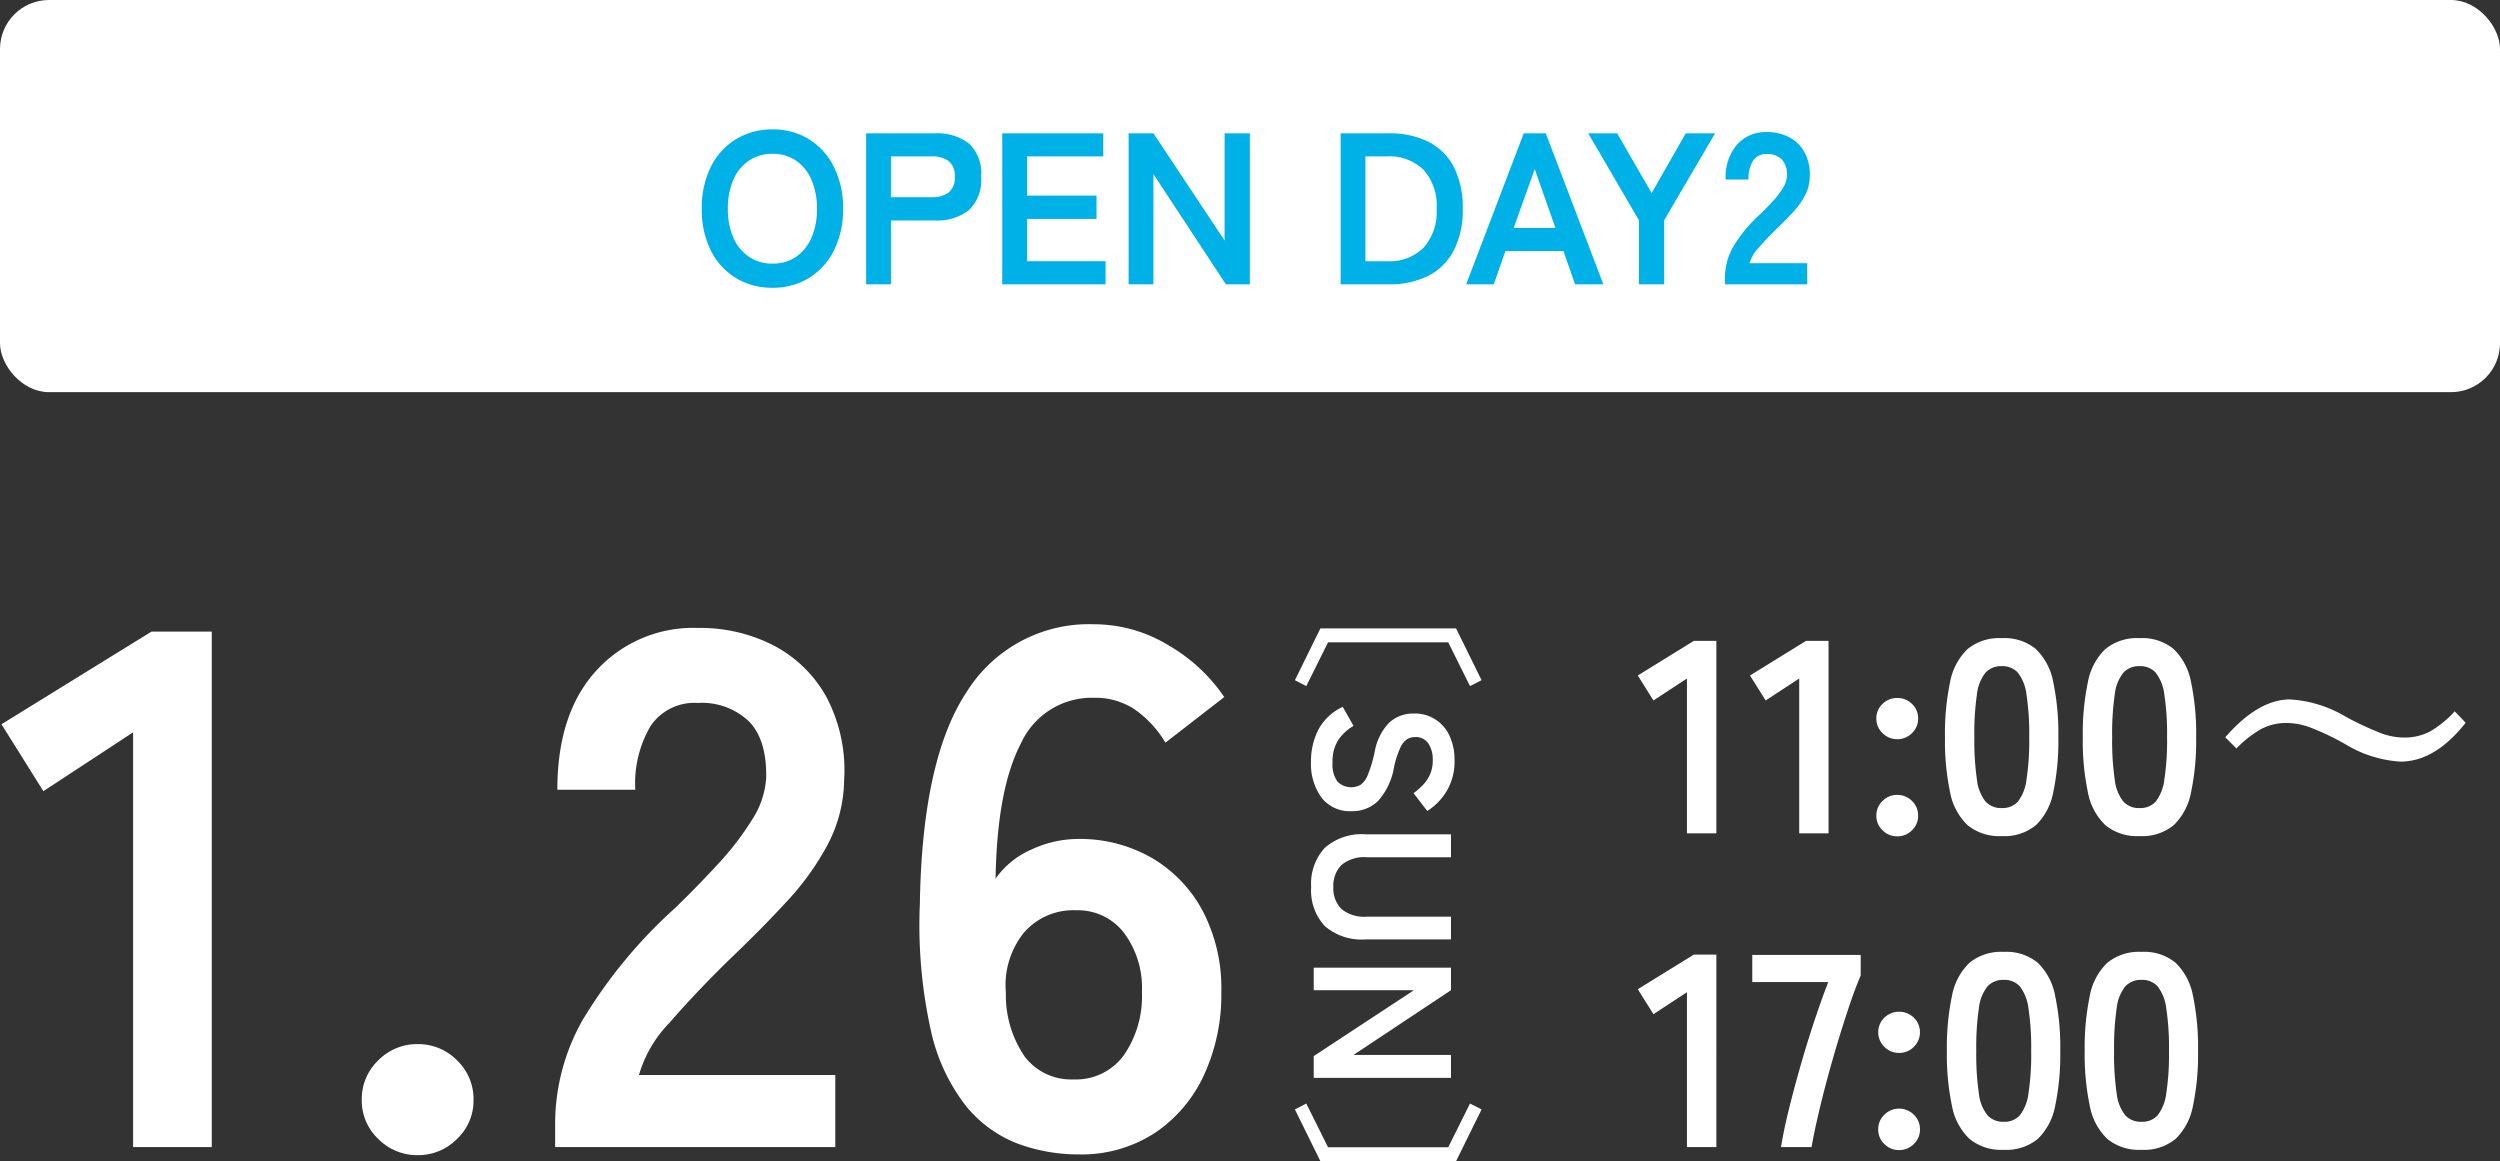
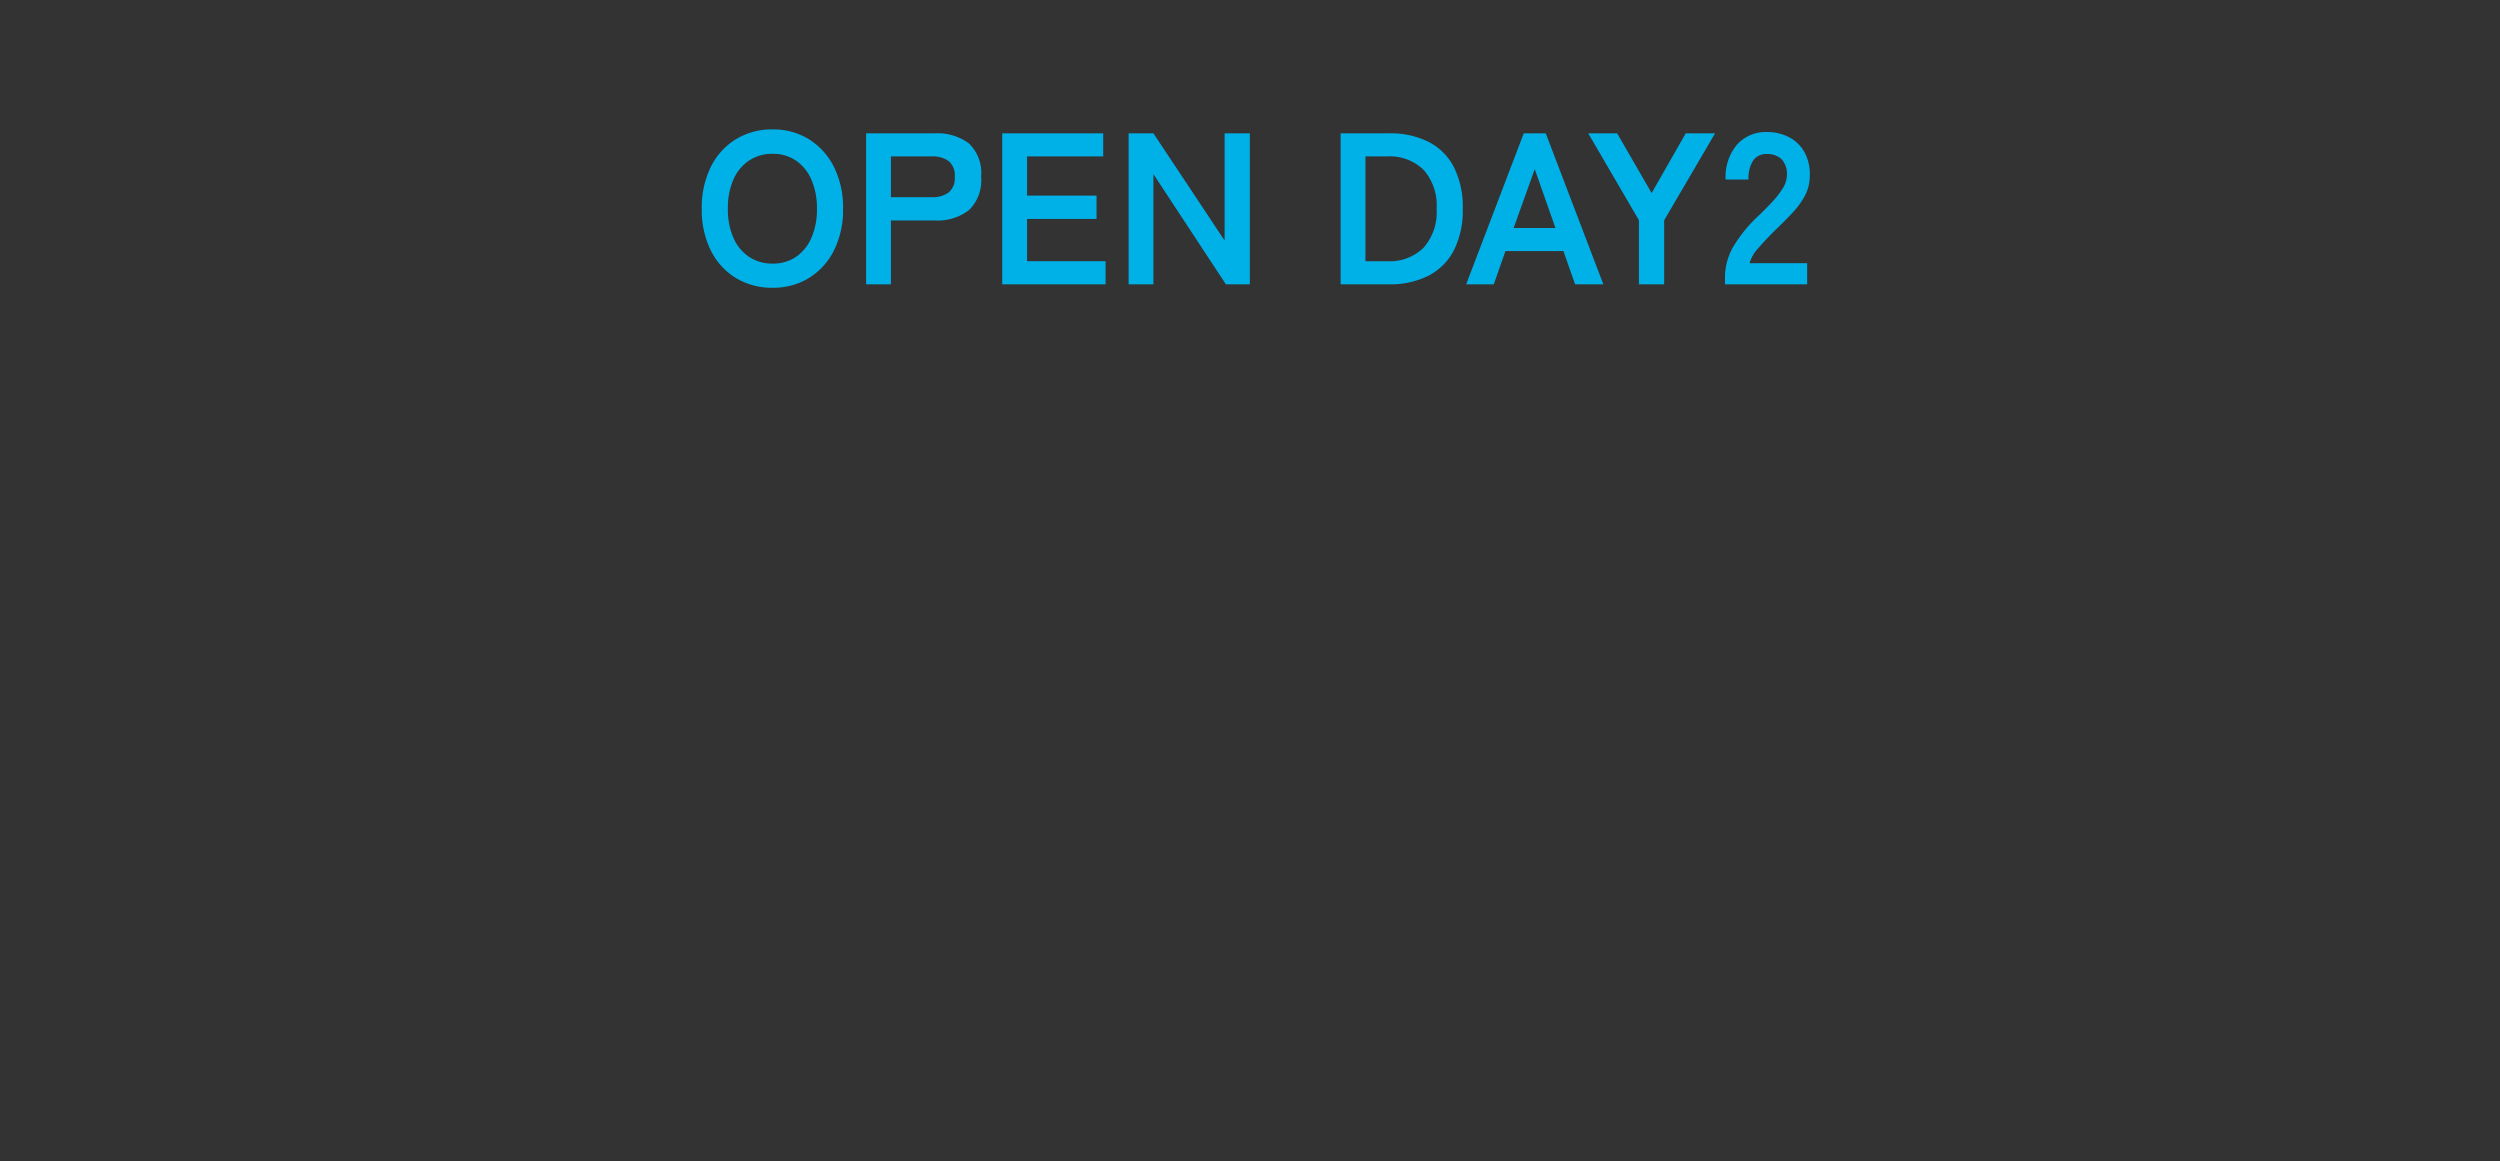
<svg xmlns="http://www.w3.org/2000/svg" width="255" height="118.44" viewBox="0 0 255 118.44">
  <rect x="0" y="0" width="255" height="118.44" fill="#333333" stroke="none" />
  <g id="グループ_122564" data-name="グループ 122564" transform="translate(-60 -645)">
-     <rect id="長方形_422789" data-name="長方形 422789" width="255" height="40" rx="5" transform="translate(60 645)" fill="#fff" />
    <path id="パス_50558" data-name="パス 50558" d="M-49.2.352a7.07,7.07,0,0,1-3.729-.99,6.791,6.791,0,0,1-2.563-2.805A9.268,9.268,0,0,1-56.419-7.7a9.319,9.319,0,0,1,.924-4.279A6.866,6.866,0,0,1-52.932-14.8a7.01,7.01,0,0,1,3.729-1,6.9,6.9,0,0,1,3.707,1,6.994,6.994,0,0,1,2.552,2.816A9.228,9.228,0,0,1-42.009-7.7a9.177,9.177,0,0,1-.935,4.257A6.915,6.915,0,0,1-45.5-.638,6.955,6.955,0,0,1-49.2.352Zm0-2.464a4.14,4.14,0,0,0,2.4-.693,4.528,4.528,0,0,0,1.573-1.958A7.187,7.187,0,0,0-44.671-7.7a7.246,7.246,0,0,0-.561-2.959,4.528,4.528,0,0,0-1.573-1.958,4.14,4.14,0,0,0-2.4-.693,4.206,4.206,0,0,0-2.4.693,4.468,4.468,0,0,0-1.6,1.958A7.246,7.246,0,0,0-53.757-7.7,7.187,7.187,0,0,0-53.2-4.763a4.468,4.468,0,0,0,1.6,1.958A4.206,4.206,0,0,0-49.2-2.112ZM-39.655,0V-15.4h7.04a5.324,5.324,0,0,1,3.421,1.012,4.124,4.124,0,0,1,1.265,3.41,4.192,4.192,0,0,1-1.265,3.432,5.246,5.246,0,0,1-3.421,1.034h-4.51V0Zm2.53-8.888h4.158a2.754,2.754,0,0,0,1.738-.484,1.922,1.922,0,0,0,.616-1.606,1.894,1.894,0,0,0-.616-1.584,2.754,2.754,0,0,0-1.738-.484h-4.158ZM-25.773,0V-15.4h10.3v2.354h-7.766v4h7.084v2.376h-7.084v4.312h8.008V0Zm12.892,0V-15.4h2.53l7.26,10.934V-15.4H-.517V0H-2.959l-7.392-11.242V0ZM8.745,0V-15.4h4.95a8.691,8.691,0,0,1,3.993.858,5.947,5.947,0,0,1,2.6,2.574A9.01,9.01,0,0,1,21.2-7.7a8.958,8.958,0,0,1-.913,4.246,6.011,6.011,0,0,1-2.6,2.585A8.6,8.6,0,0,1,13.695,0Zm2.53-2.354H13.5A4.919,4.919,0,0,0,17.2-3.729,5.484,5.484,0,0,0,18.535-7.7,5.476,5.476,0,0,0,17.2-11.682,4.941,4.941,0,0,0,13.5-13.046H11.275ZM21.549,0l5.874-15.4h2.244L35.541,0H32.659L31.471-3.388H25.553L24.365,0Zm4.84-5.742h4.268l-2.112-6.006ZM39.171,0V-6.534L34-15.4h2.948l3.52,6.094L43.945-15.4h2.992L41.745-6.534V0Zm8.778,0V-.726a6.3,6.3,0,0,1,.825-3.08A14.755,14.755,0,0,1,51.535-7.15q.682-.66,1.3-1.331A8.583,8.583,0,0,0,53.845-9.8a2.583,2.583,0,0,0,.418-1.243,2.271,2.271,0,0,0-.517-1.694,2.044,2.044,0,0,0-1.529-.55,1.584,1.584,0,0,0-1.408.682,3.387,3.387,0,0,0-.462,1.914H48.015a5.09,5.09,0,0,1,1.166-3.564,3.921,3.921,0,0,1,3.036-1.276A4.806,4.806,0,0,1,54.494-15a3.831,3.831,0,0,1,1.573,1.54,4.692,4.692,0,0,1,.528,2.486,4.255,4.255,0,0,1-.484,1.914A8.067,8.067,0,0,1,54.89-7.359q-.759.825-1.727,1.749-1.012.99-1.793,1.892a3.71,3.71,0,0,0-.913,1.562h5.874V0Z" transform="translate(188 674)" fill="#00b1e8" />
    <g id="グループ_121694" data-name="グループ 121694" transform="translate(0 -20)">
-       <path id="パス_50560" data-name="パス 50560" d="M18.38,24.92l-5.28-2.6V8.48l5.28-2.6.6,1.18L14.52,9.28V21.54l4.46,2.22Zm8.3-1.64a7.081,7.081,0,0,1-3.23-.74,5.345,5.345,0,0,1-2.35-2.5l1.94-1.1a4.812,4.812,0,0,0,1.46,1.57,4.027,4.027,0,0,0,2.26.57,2.962,2.962,0,0,0,1.97-.51,1.975,1.975,0,0,0,.32-2.35,2.3,2.3,0,0,0-1.04-.75,13.67,13.67,0,0,0-2.43-.71,5.582,5.582,0,0,1-2.87-1.46,3.583,3.583,0,0,1-.93-2.54,3.844,3.844,0,0,1,2.25-3.6,5.682,5.682,0,0,1,2.51-.52,5.829,5.829,0,0,1,3.2.83,6.087,6.087,0,0,1,1.98,1.95l-1.82,1.4a6.818,6.818,0,0,0-.8-.93,3.88,3.88,0,0,0-1.08-.74,3.52,3.52,0,0,0-1.5-.29,2.909,2.909,0,0,0-1.69.45,1.533,1.533,0,0,0-.65,1.35,1.665,1.665,0,0,0,.19.77,1.89,1.89,0,0,0,.84.71,9.1,9.1,0,0,0,2.01.66,6.925,6.925,0,0,1,3.46,1.62,3.725,3.725,0,0,1,1.06,2.72,3.643,3.643,0,0,1-1.39,3.07A5.856,5.856,0,0,1,26.68,23.28Zm12.8-.02a5.394,5.394,0,0,1-4-1.39A5.689,5.689,0,0,1,34.1,17.7V9h2.34v8.58a3.579,3.579,0,0,0,.81,2.61,3.014,3.014,0,0,0,2.23.81,2.979,2.979,0,0,0,2.22-.81,3.608,3.608,0,0,0,.8-2.61V9h2.32v8.7a5.741,5.741,0,0,1-1.36,4.17A5.324,5.324,0,0,1,39.48,23.26ZM47.7,23V9H50l6.6,9.94V9h2.34V23H56.72L50,12.78V23Zm14.46,1.92-.6-1.16,4.46-2.22V9.28L61.56,7.06l.6-1.18,5.28,2.6V22.32Z" transform="translate(217 716) rotate(90)" fill="#fff" />
-       <path id="パス_50559" data-name="パス 50559" d="M13.575,0V-42.3l-9.15,6L.15-43.125l15.3-9.45H21.6V0ZM42.6.825a5.543,5.543,0,0,1-4.013-1.65A5.358,5.358,0,0,1,36.9-4.8a5.444,5.444,0,0,1,1.688-4.05A5.543,5.543,0,0,1,42.6-10.5a5.543,5.543,0,0,1,4.013,1.65A5.444,5.444,0,0,1,48.3-4.8,5.358,5.358,0,0,1,46.613-.825,5.543,5.543,0,0,1,42.6.825ZM56.625,0V-2.475a21.484,21.484,0,0,1,2.813-10.5,50.3,50.3,0,0,1,9.413-11.4q2.325-2.25,4.425-4.537a29.261,29.261,0,0,0,3.45-4.5A8.807,8.807,0,0,0,78.15-37.65q.075-3.9-1.763-5.775A6.968,6.968,0,0,0,71.175-45.3a5.4,5.4,0,0,0-4.8,2.325A11.548,11.548,0,0,0,64.8-36.45H56.85q0-7.8,3.975-12.15a13.368,13.368,0,0,1,10.35-4.35,16.385,16.385,0,0,1,7.762,1.8A13.062,13.062,0,0,1,84.3-45.9a16,16,0,0,1,1.8,8.475A14.5,14.5,0,0,1,84.45-30.9a27.5,27.5,0,0,1-4.162,5.813Q77.7-22.275,74.4-19.125q-3.45,3.375-6.112,6.45A12.649,12.649,0,0,0,65.175-7.35H85.2V0Zm53.4.75a17.813,17.813,0,0,1-6.187-1.088A12.648,12.648,0,0,1,98.55-4.163a19.168,19.168,0,0,1-3.6-7.725A49.525,49.525,0,0,1,93.825-24.75q.225-14.85,4.8-21.712A14.7,14.7,0,0,1,111.6-53.325a14.614,14.614,0,0,1,7.575,2.138,17.358,17.358,0,0,1,5.7,5.287l-6,4.65a11.026,11.026,0,0,0-3.113-3.375,7.216,7.216,0,0,0-4.162-1.2,7.936,7.936,0,0,0-7.463,4.65q-2.437,4.65-2.588,13.8a8.633,8.633,0,0,1,3.638-2.963,11.3,11.3,0,0,1,4.762-1.088,14.682,14.682,0,0,1,7.5,1.913,13.722,13.722,0,0,1,5.213,5.4,16.985,16.985,0,0,1,1.912,8.288,19.522,19.522,0,0,1-1.8,8.55,14.221,14.221,0,0,1-5.062,5.888A13.709,13.709,0,0,1,110.025.75ZM109.5-6.9a6.032,6.032,0,0,0,5.137-2.475,10.549,10.549,0,0,0,1.838-6.45,9.352,9.352,0,0,0-1.838-6.037A5.9,5.9,0,0,0,109.8-24.15a6.666,6.666,0,0,0-5.4,2.325,8.574,8.574,0,0,0-1.8,6.075,11.065,11.065,0,0,0,1.95,6.563A5.953,5.953,0,0,0,109.5-6.9Z" transform="translate(60 782)" fill="#fff" />
-       <path id="パス_50557" data-name="パス 50557" d="M5.068,0V-15.792l-3.416,2.24L.056-16.1l5.712-3.528h2.3V0ZM16.52,0V-15.792L13.1-13.552l-1.6-2.548,5.712-3.528h2.3V0Zm10,.308a2.069,2.069,0,0,1-1.5-.616,2,2,0,0,1-.63-1.484,2.033,2.033,0,0,1,.63-1.512,2.069,2.069,0,0,1,1.5-.616,2.069,2.069,0,0,1,1.5.616,2.033,2.033,0,0,1,.63,1.512,2,2,0,0,1-.63,1.484A2.069,2.069,0,0,1,26.516.308Zm0-9.912a2.069,2.069,0,0,1-1.5-.616,2,2,0,0,1-.63-1.484,1.987,1.987,0,0,1,.63-1.5,2.094,2.094,0,0,1,1.5-.6,2.094,2.094,0,0,1,1.5.6,1.987,1.987,0,0,1,.63,1.5,2,2,0,0,1-.63,1.484A2.069,2.069,0,0,1,26.516-9.6ZM37.184.28a5.086,5.086,0,0,1-3.5-1.12A6.231,6.231,0,0,1,31.906-4.2a25.4,25.4,0,0,1-.518-5.6,25.594,25.594,0,0,1,.518-5.614,6.241,6.241,0,0,1,1.778-3.374,5.086,5.086,0,0,1,3.5-1.12,5.032,5.032,0,0,1,3.486,1.12,6.293,6.293,0,0,1,1.764,3.374A25.594,25.594,0,0,1,42.952-9.8a25.4,25.4,0,0,1-.518,5.6A6.282,6.282,0,0,1,40.67-.84,5.032,5.032,0,0,1,37.184.28Zm0-2.856a2.11,2.11,0,0,0,1.638-.658A4.5,4.5,0,0,0,39.7-5.46a26.051,26.051,0,0,0,.28-4.34,26.273,26.273,0,0,0-.28-4.368,4.5,4.5,0,0,0-.882-2.226,2.11,2.11,0,0,0-1.638-.658,2.155,2.155,0,0,0-1.652.658,4.328,4.328,0,0,0-.882,2.226A27.633,27.633,0,0,0,34.384-9.8a27.4,27.4,0,0,0,.266,4.34,4.328,4.328,0,0,0,.882,2.226A2.155,2.155,0,0,0,37.184-2.576ZM51.24.28a5.086,5.086,0,0,1-3.5-1.12A6.231,6.231,0,0,1,45.962-4.2a25.4,25.4,0,0,1-.518-5.6,25.594,25.594,0,0,1,.518-5.614,6.241,6.241,0,0,1,1.778-3.374,5.086,5.086,0,0,1,3.5-1.12,5.032,5.032,0,0,1,3.486,1.12,6.293,6.293,0,0,1,1.764,3.374A25.594,25.594,0,0,1,57.008-9.8a25.4,25.4,0,0,1-.518,5.6A6.282,6.282,0,0,1,54.726-.84,5.032,5.032,0,0,1,51.24.28Zm0-2.856a2.11,2.11,0,0,0,1.638-.658A4.5,4.5,0,0,0,53.76-5.46a26.051,26.051,0,0,0,.28-4.34,26.273,26.273,0,0,0-.28-4.368,4.5,4.5,0,0,0-.882-2.226,2.11,2.11,0,0,0-1.638-.658,2.155,2.155,0,0,0-1.652.658,4.328,4.328,0,0,0-.882,2.226A27.633,27.633,0,0,0,48.44-9.8a27.4,27.4,0,0,0,.266,4.34,4.328,4.328,0,0,0,.882,2.226A2.155,2.155,0,0,0,51.24-2.576ZM66.58-13.658a12.522,12.522,0,0,1,5.688,1.764,30.9,30.9,0,0,0,3.65,1.7,6.808,6.808,0,0,0,2.256.424,5.634,5.634,0,0,0,2.652-.6,10.558,10.558,0,0,0,2.557-2.078L84.5-11.279q-3.131,3.965-6.658,3.965a12.312,12.312,0,0,1-5.687-1.818,26.281,26.281,0,0,0-3.6-1.7,6.946,6.946,0,0,0-2.311-.424,5.4,5.4,0,0,0-2.57.6,10.988,10.988,0,0,0-2.557,2L59.976-9.8Q63.34-13.658,66.58-13.658ZM5.068,32V16.208l-3.416,2.24L.056,15.9l5.712-3.528h2.3V32Zm9.6,0q.224-1.484.742-3.612t1.19-4.494q.672-2.366,1.428-4.648t1.456-4.074H11.732V12.4h11.06v2.1q-.532,1.232-1.12,2.968t-1.19,3.724q-.6,1.988-1.134,3.976t-.938,3.766Q18,30.712,17.78,32Zm12.04.308a2.069,2.069,0,0,1-1.5-.616,2,2,0,0,1-.63-1.484,2.033,2.033,0,0,1,.63-1.512,2.129,2.129,0,0,1,3,0,2.033,2.033,0,0,1,.63,1.512,2,2,0,0,1-.63,1.484A2.069,2.069,0,0,1,26.712,32.308Zm0-9.912a2.069,2.069,0,0,1-1.5-.616,2.079,2.079,0,0,1,0-2.982,2.165,2.165,0,0,1,3,0,2.079,2.079,0,0,1,0,2.982A2.069,2.069,0,0,1,26.712,22.4ZM37.38,32.28a5.086,5.086,0,0,1-3.5-1.12A6.231,6.231,0,0,1,32.1,27.8a25.4,25.4,0,0,1-.518-5.6,25.594,25.594,0,0,1,.518-5.614,6.241,6.241,0,0,1,1.778-3.374,5.086,5.086,0,0,1,3.5-1.12,5.032,5.032,0,0,1,3.486,1.12,6.293,6.293,0,0,1,1.764,3.374,25.594,25.594,0,0,1,.518,5.614,25.4,25.4,0,0,1-.518,5.6,6.282,6.282,0,0,1-1.764,3.36A5.032,5.032,0,0,1,37.38,32.28Zm0-2.856a2.11,2.11,0,0,0,1.638-.658A4.5,4.5,0,0,0,39.9,26.54a26.051,26.051,0,0,0,.28-4.34,26.273,26.273,0,0,0-.28-4.368,4.5,4.5,0,0,0-.882-2.226,2.11,2.11,0,0,0-1.638-.658,2.155,2.155,0,0,0-1.652.658,4.328,4.328,0,0,0-.882,2.226A27.633,27.633,0,0,0,34.58,22.2a27.4,27.4,0,0,0,.266,4.34,4.328,4.328,0,0,0,.882,2.226A2.155,2.155,0,0,0,37.38,29.424ZM51.436,32.28a5.086,5.086,0,0,1-3.5-1.12,6.231,6.231,0,0,1-1.778-3.36,25.4,25.4,0,0,1-.518-5.6,25.594,25.594,0,0,1,.518-5.614,6.241,6.241,0,0,1,1.778-3.374,5.086,5.086,0,0,1,3.5-1.12,5.032,5.032,0,0,1,3.486,1.12,6.293,6.293,0,0,1,1.764,3.374A25.594,25.594,0,0,1,57.2,22.2a25.4,25.4,0,0,1-.518,5.6,6.282,6.282,0,0,1-1.764,3.36A5.032,5.032,0,0,1,51.436,32.28Zm0-2.856a2.11,2.11,0,0,0,1.638-.658,4.5,4.5,0,0,0,.882-2.226,26.051,26.051,0,0,0,.28-4.34,26.273,26.273,0,0,0-.28-4.368,4.5,4.5,0,0,0-.882-2.226,2.11,2.11,0,0,0-1.638-.658,2.155,2.155,0,0,0-1.652.658,4.328,4.328,0,0,0-.882,2.226,27.633,27.633,0,0,0-.266,4.368,27.4,27.4,0,0,0,.266,4.34,4.328,4.328,0,0,0,.882,2.226A2.155,2.155,0,0,0,51.436,29.424Z" transform="translate(227 750)" fill="#fff" />
-     </g>
+       </g>
  </g>
</svg>